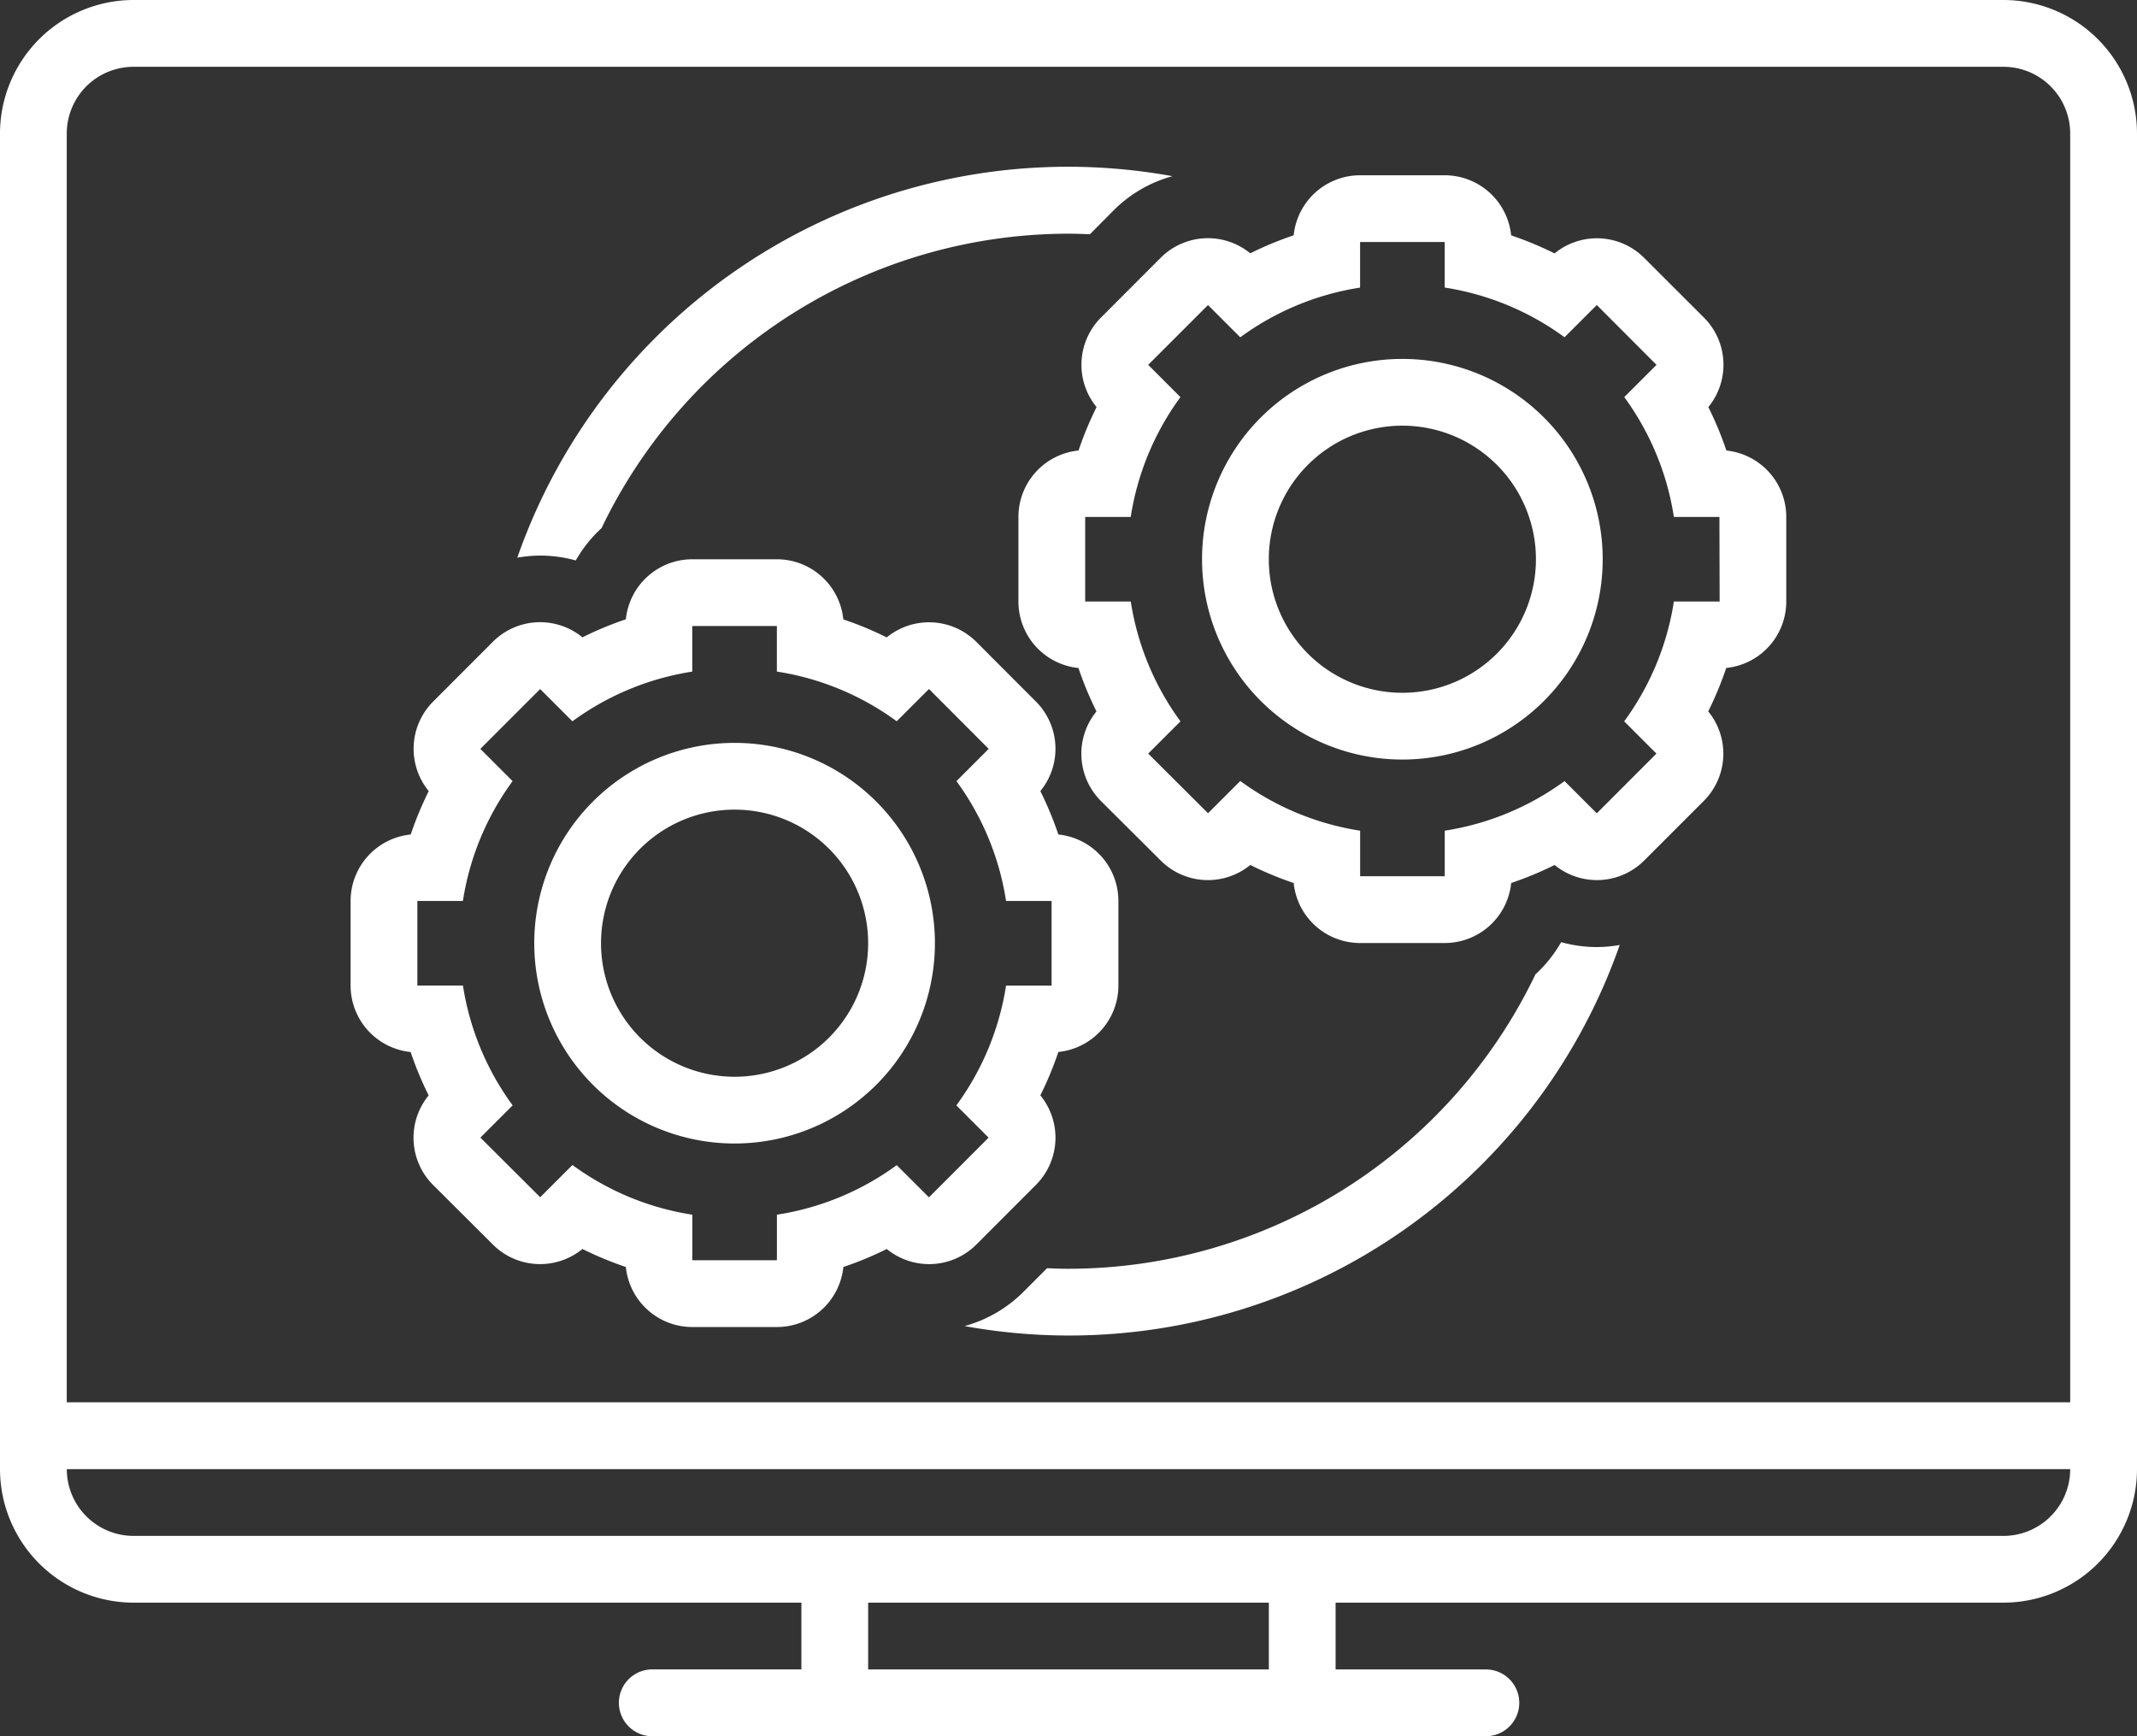
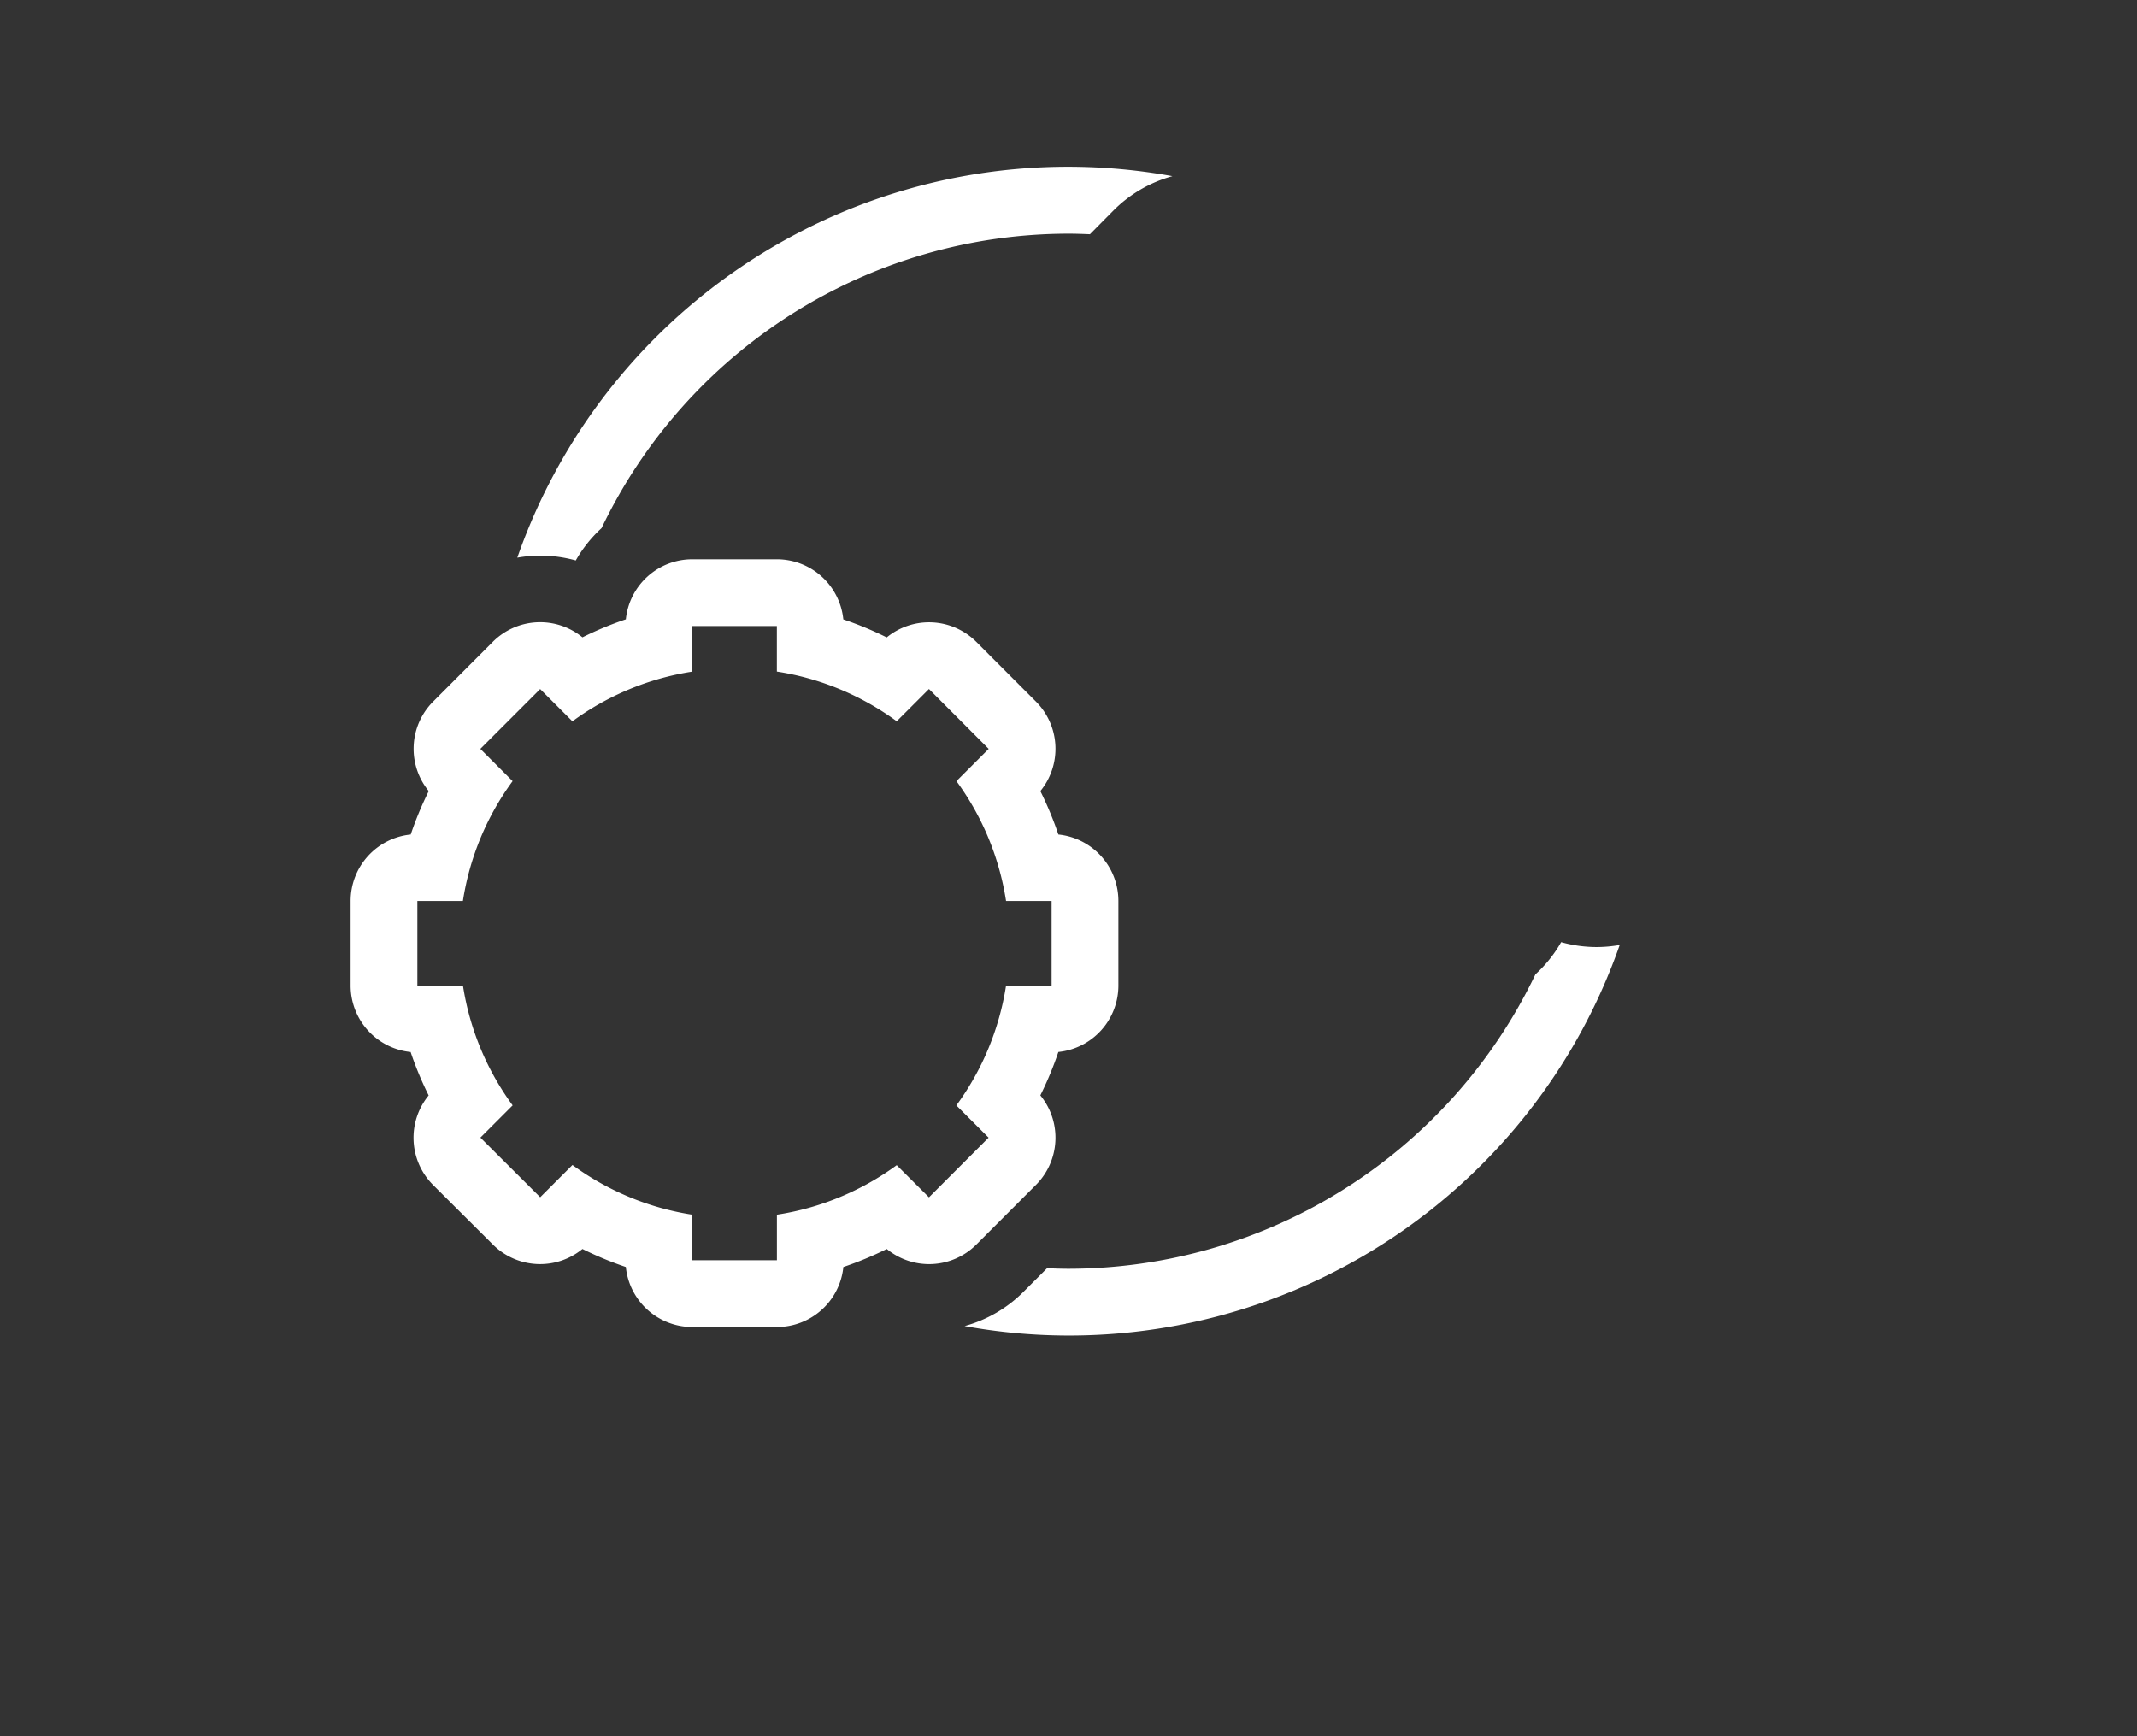
<svg xmlns="http://www.w3.org/2000/svg" width="49.231" height="40" viewBox="0 0 49.231 40">
  <rect x="0" y="0" width="49.231" height="40" fill="#333333" stroke="none" />
  <g id="Automotive" transform="translate(0 -11)">
-     <path id="Path_36052" data-name="Path 36052" d="M46.154,11H3.077A3.08,3.08,0,0,0,0,14.077V44.846a3.08,3.08,0,0,0,3.077,3.077H18.462v1.538H15A.77.77,0,0,0,15,51H34.231a.769.769,0,1,0,0-1.538H30.769V47.923H46.154a3.08,3.08,0,0,0,3.077-3.077V14.077A3.08,3.08,0,0,0,46.154,11ZM29.231,49.462H20V47.923h9.231Zm16.923-3.077H3.077a1.538,1.538,0,0,1-1.538-1.538H47.692a1.538,1.538,0,0,1-1.538,1.538Zm1.538-3.077H1.538V14.077a1.538,1.538,0,0,1,1.538-1.538H46.154a1.538,1.538,0,0,1,1.538,1.538Z" fill="#fff" />
-     <path id="Path_36053" data-name="Path 36053" d="M77.309,27.841a7.913,7.913,0,0,0-.415-1,1.539,1.539,0,0,0-.1-2.061L75.412,23.4a1.539,1.539,0,0,0-2.061-.1,7.912,7.912,0,0,0-1-.415,1.539,1.539,0,0,0-1.53-1.385H68.872a1.539,1.539,0,0,0-1.531,1.383,7.912,7.912,0,0,0-1,.415,1.539,1.539,0,0,0-2.061.1L62.9,24.78a1.539,1.539,0,0,0-.1,2.061,7.913,7.913,0,0,0-.415,1A1.539,1.539,0,0,0,61,29.372v1.949a1.539,1.539,0,0,0,1.383,1.531,7.912,7.912,0,0,0,.415,1,1.539,1.539,0,0,0,.1,2.061L64.28,37.29a1.539,1.539,0,0,0,2.061.1,7.91,7.91,0,0,0,1,.415,1.539,1.539,0,0,0,1.531,1.383h1.949a1.539,1.539,0,0,0,1.531-1.383,7.912,7.912,0,0,0,1-.415,1.539,1.539,0,0,0,2.061-.1l1.378-1.378a1.539,1.539,0,0,0,.1-2.061,7.912,7.912,0,0,0,.415-1,1.539,1.539,0,0,0,1.383-1.531V29.372a1.539,1.539,0,0,0-1.383-1.531Zm-.155,3.479H76.1a6.3,6.3,0,0,1-1.145,2.761l.743.743L74.324,36.2l-.743-.743a6.3,6.3,0,0,1-2.76,1.143v1.049H68.872V36.6a6.3,6.3,0,0,1-2.761-1.145l-.743.743L63.99,34.824l.743-.743a6.3,6.3,0,0,1-1.145-2.761h-1.05V29.372h1.049a6.3,6.3,0,0,1,1.145-2.761l-.743-.743,1.378-1.378.743.743a6.3,6.3,0,0,1,2.761-1.145v-1.05H70.82v1.049a6.3,6.3,0,0,1,2.761,1.145l.743-.743L75.7,25.868l-.743.743A6.3,6.3,0,0,1,76.1,29.372h1.049Z" transform="translate(-37.538 -6.462)" fill="#fff" />
    <path id="Path_36054" data-name="Path 36054" d="M36.79,58.912a1.539,1.539,0,0,0,.1-2.061,7.909,7.909,0,0,0,.415-1,1.539,1.539,0,0,0,1.383-1.531V52.372a1.539,1.539,0,0,0-1.383-1.531,7.912,7.912,0,0,0-.415-1,1.539,1.539,0,0,0-.1-2.061L35.412,46.4a1.539,1.539,0,0,0-2.061-.1,7.913,7.913,0,0,0-1-.415,1.539,1.539,0,0,0-1.53-1.385H28.872a1.539,1.539,0,0,0-1.531,1.383,7.911,7.911,0,0,0-1,.415,1.539,1.539,0,0,0-2.061.1L22.9,47.78a1.539,1.539,0,0,0-.1,2.061,7.912,7.912,0,0,0-.415,1A1.539,1.539,0,0,0,21,52.372v1.949a1.539,1.539,0,0,0,1.383,1.531,7.909,7.909,0,0,0,.415,1,1.539,1.539,0,0,0,.1,2.061L24.28,60.29a1.539,1.539,0,0,0,2.061.1,7.908,7.908,0,0,0,1,.415,1.539,1.539,0,0,0,1.531,1.383h1.949a1.539,1.539,0,0,0,1.531-1.383,7.91,7.91,0,0,0,1-.415,1.538,1.538,0,0,0,2.061-.1Zm-3.209-.453a6.3,6.3,0,0,1-2.76,1.141v1.049H28.872V59.6a6.3,6.3,0,0,1-2.761-1.145l-.743.743L23.99,57.824l.743-.743a6.3,6.3,0,0,1-1.145-2.761h-1.05V52.372h1.049a6.3,6.3,0,0,1,1.145-2.761l-.743-.743,1.378-1.378.743.743a6.3,6.3,0,0,1,2.761-1.145v-1.05H30.82v1.049a6.3,6.3,0,0,1,2.761,1.145l.743-.743L35.7,48.868l-.743.743A6.3,6.3,0,0,1,36.1,52.372h1.049v1.949H36.1a6.3,6.3,0,0,1-1.145,2.761l.743.743L34.324,59.2Z" transform="translate(-12.923 -20.615)" fill="#fff" />
-     <path id="Path_36055" data-name="Path 36055" d="M76.615,32.5a4.615,4.615,0,1,0,4.615,4.615A4.615,4.615,0,0,0,76.615,32.5Zm0,7.692a3.077,3.077,0,1,1,3.077-3.077,3.077,3.077,0,0,1-3.077,3.077Z" transform="translate(-44.308 -13.231)" fill="#fff" />
-     <path id="Path_36056" data-name="Path 36056" d="M36.615,55.5a4.615,4.615,0,1,0,4.615,4.615A4.615,4.615,0,0,0,36.615,55.5Zm0,7.692a3.077,3.077,0,1,1,3.077-3.077A3.077,3.077,0,0,1,36.615,63.192Z" transform="translate(-19.692 -27.385)" fill="#fff" />
    <path id="Path_36057" data-name="Path 36057" d="M32.334,30.061a3.055,3.055,0,0,1,.592-.741,11.938,11.938,0,0,1,10.757-6.784c.166,0,.33.006.494.013L44.721,22a3.054,3.054,0,0,1,1.357-.789A13.439,13.439,0,0,0,30.985,30a3.108,3.108,0,0,1,.527-.048,3.076,3.076,0,0,1,.821.112Z" transform="translate(-19.068 -6.152)" fill="#fff" />
    <path id="Path_36058" data-name="Path 36058" d="M71.517,67.435a3.054,3.054,0,0,1-.592.741A11.938,11.938,0,0,1,60.168,74.96c-.166,0-.33-.006-.494-.013l-.544.544a3.055,3.055,0,0,1-1.357.789A13.439,13.439,0,0,0,72.866,67.5a3.108,3.108,0,0,1-.527.048,3.076,3.076,0,0,1-.822-.113Z" transform="translate(-35.552 -34.729)" fill="#fff" />
  </g>
</svg>